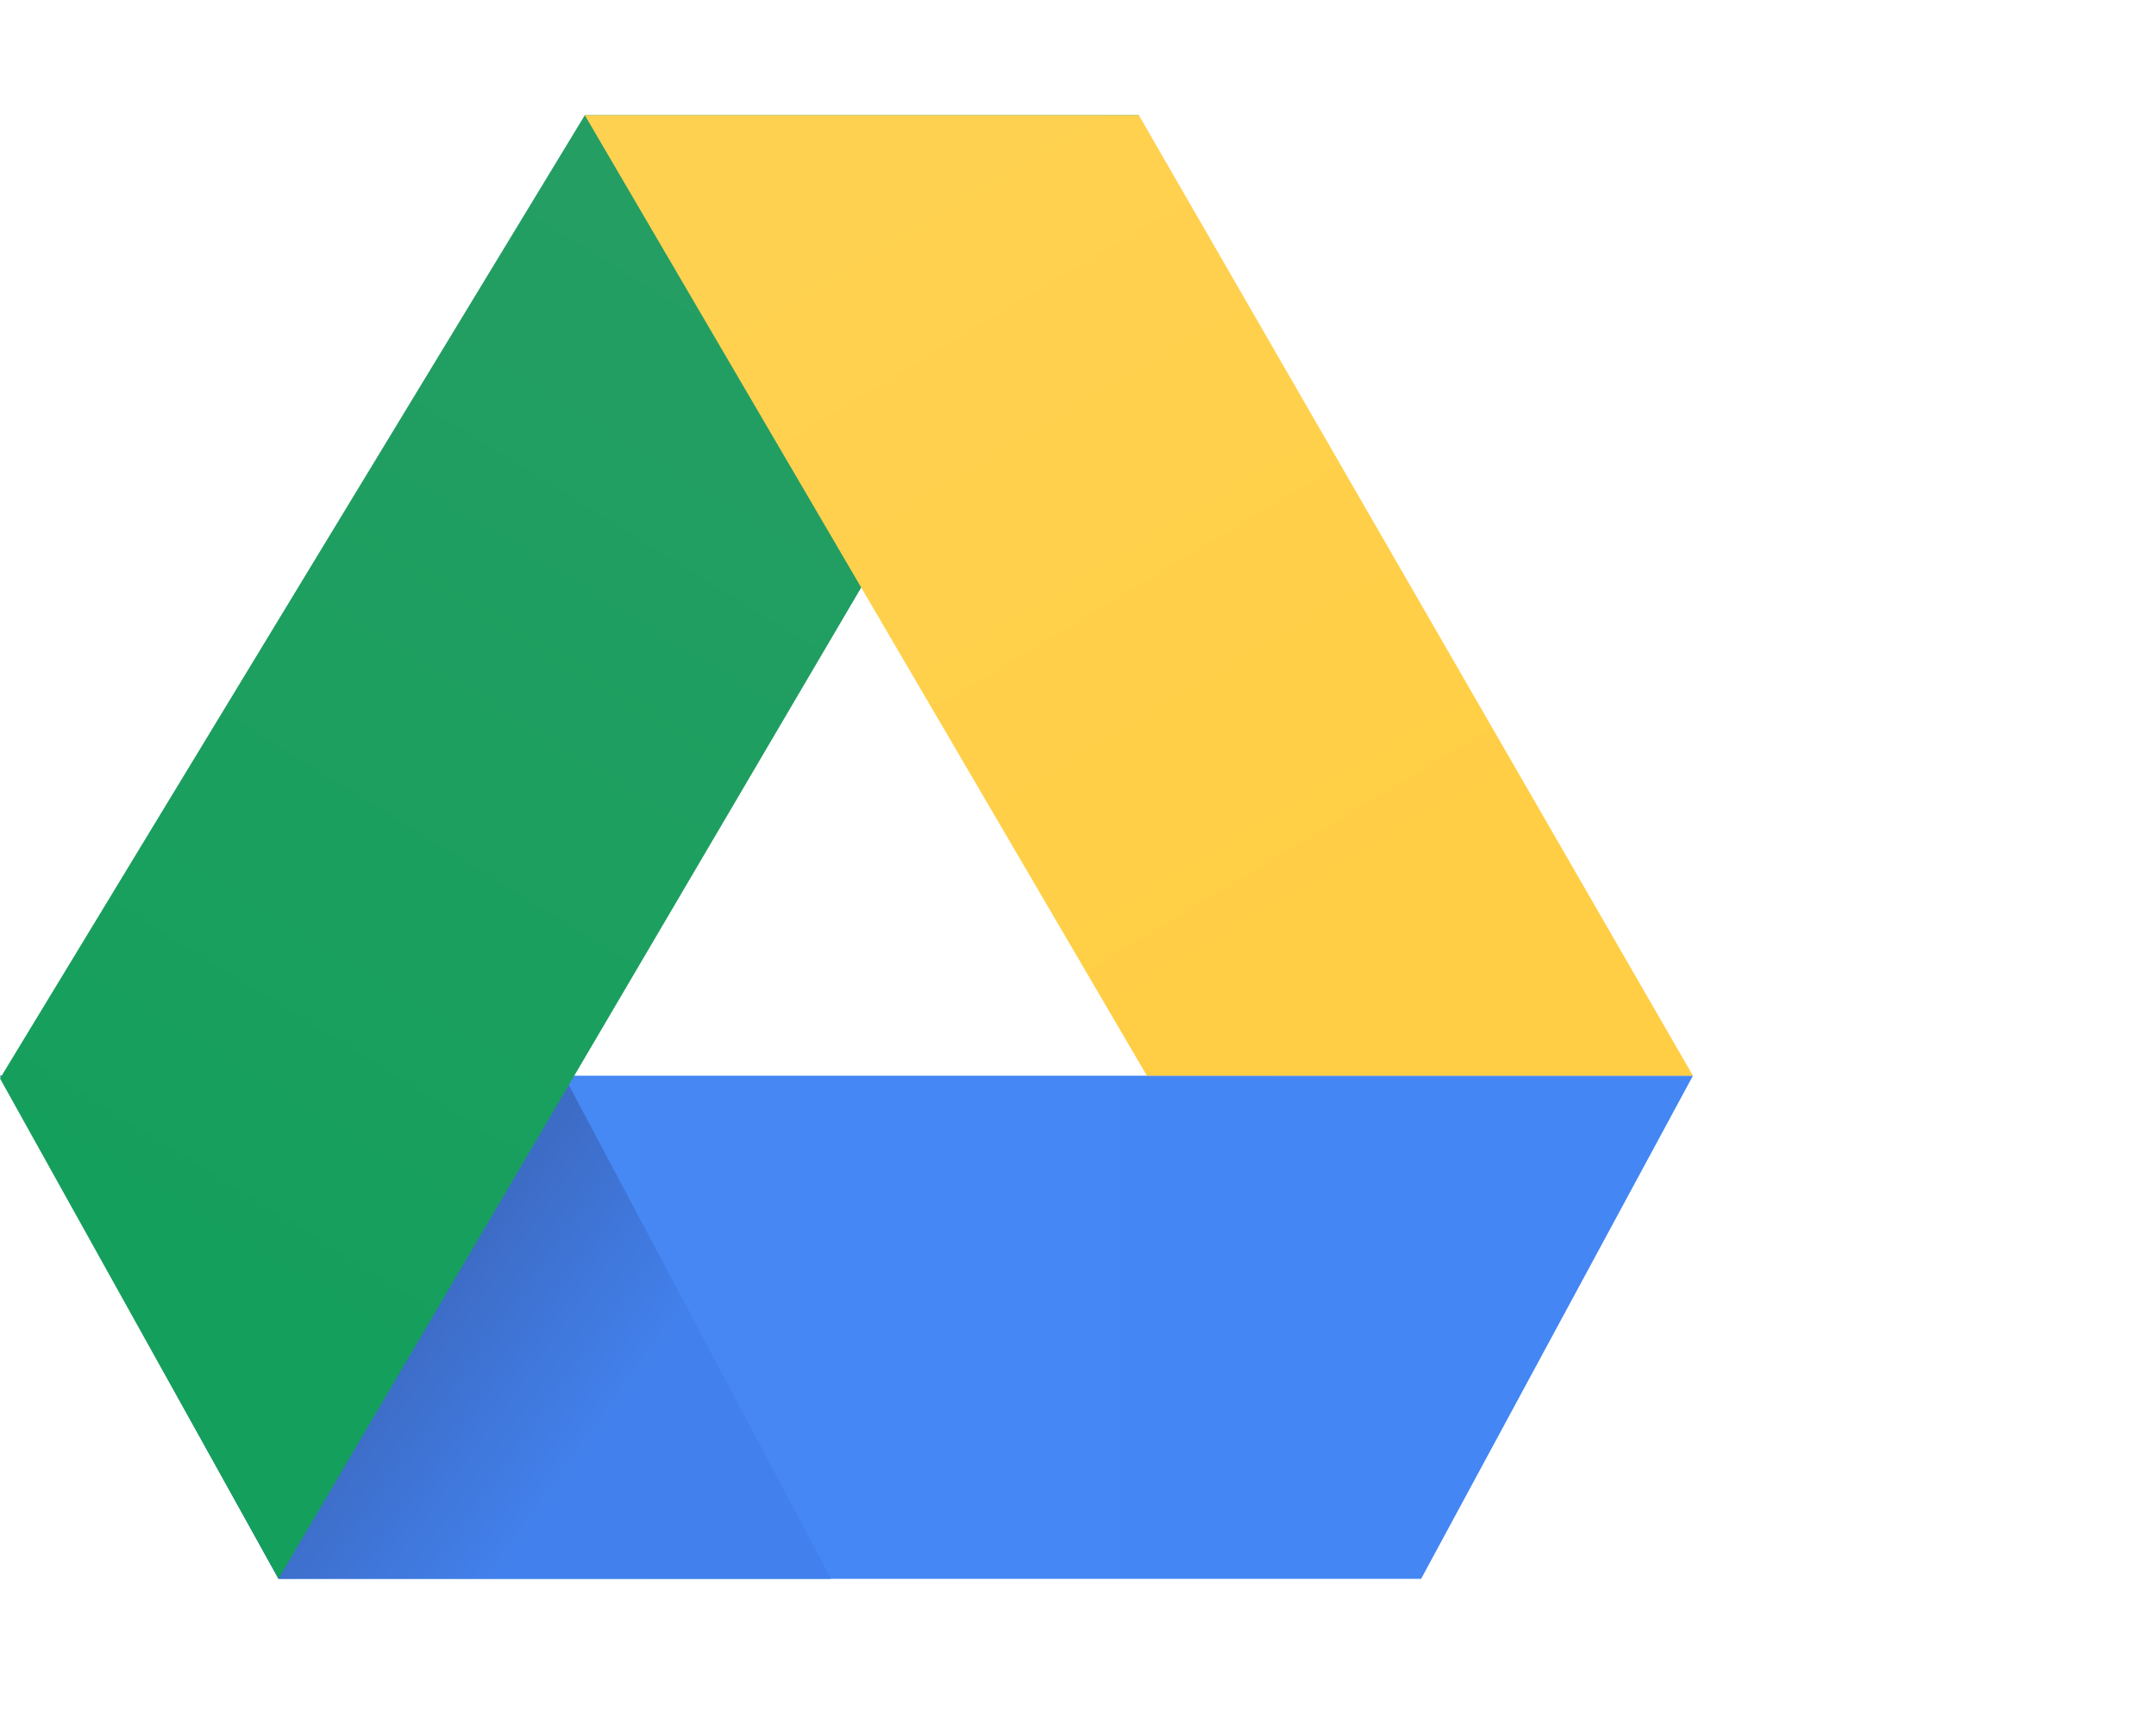
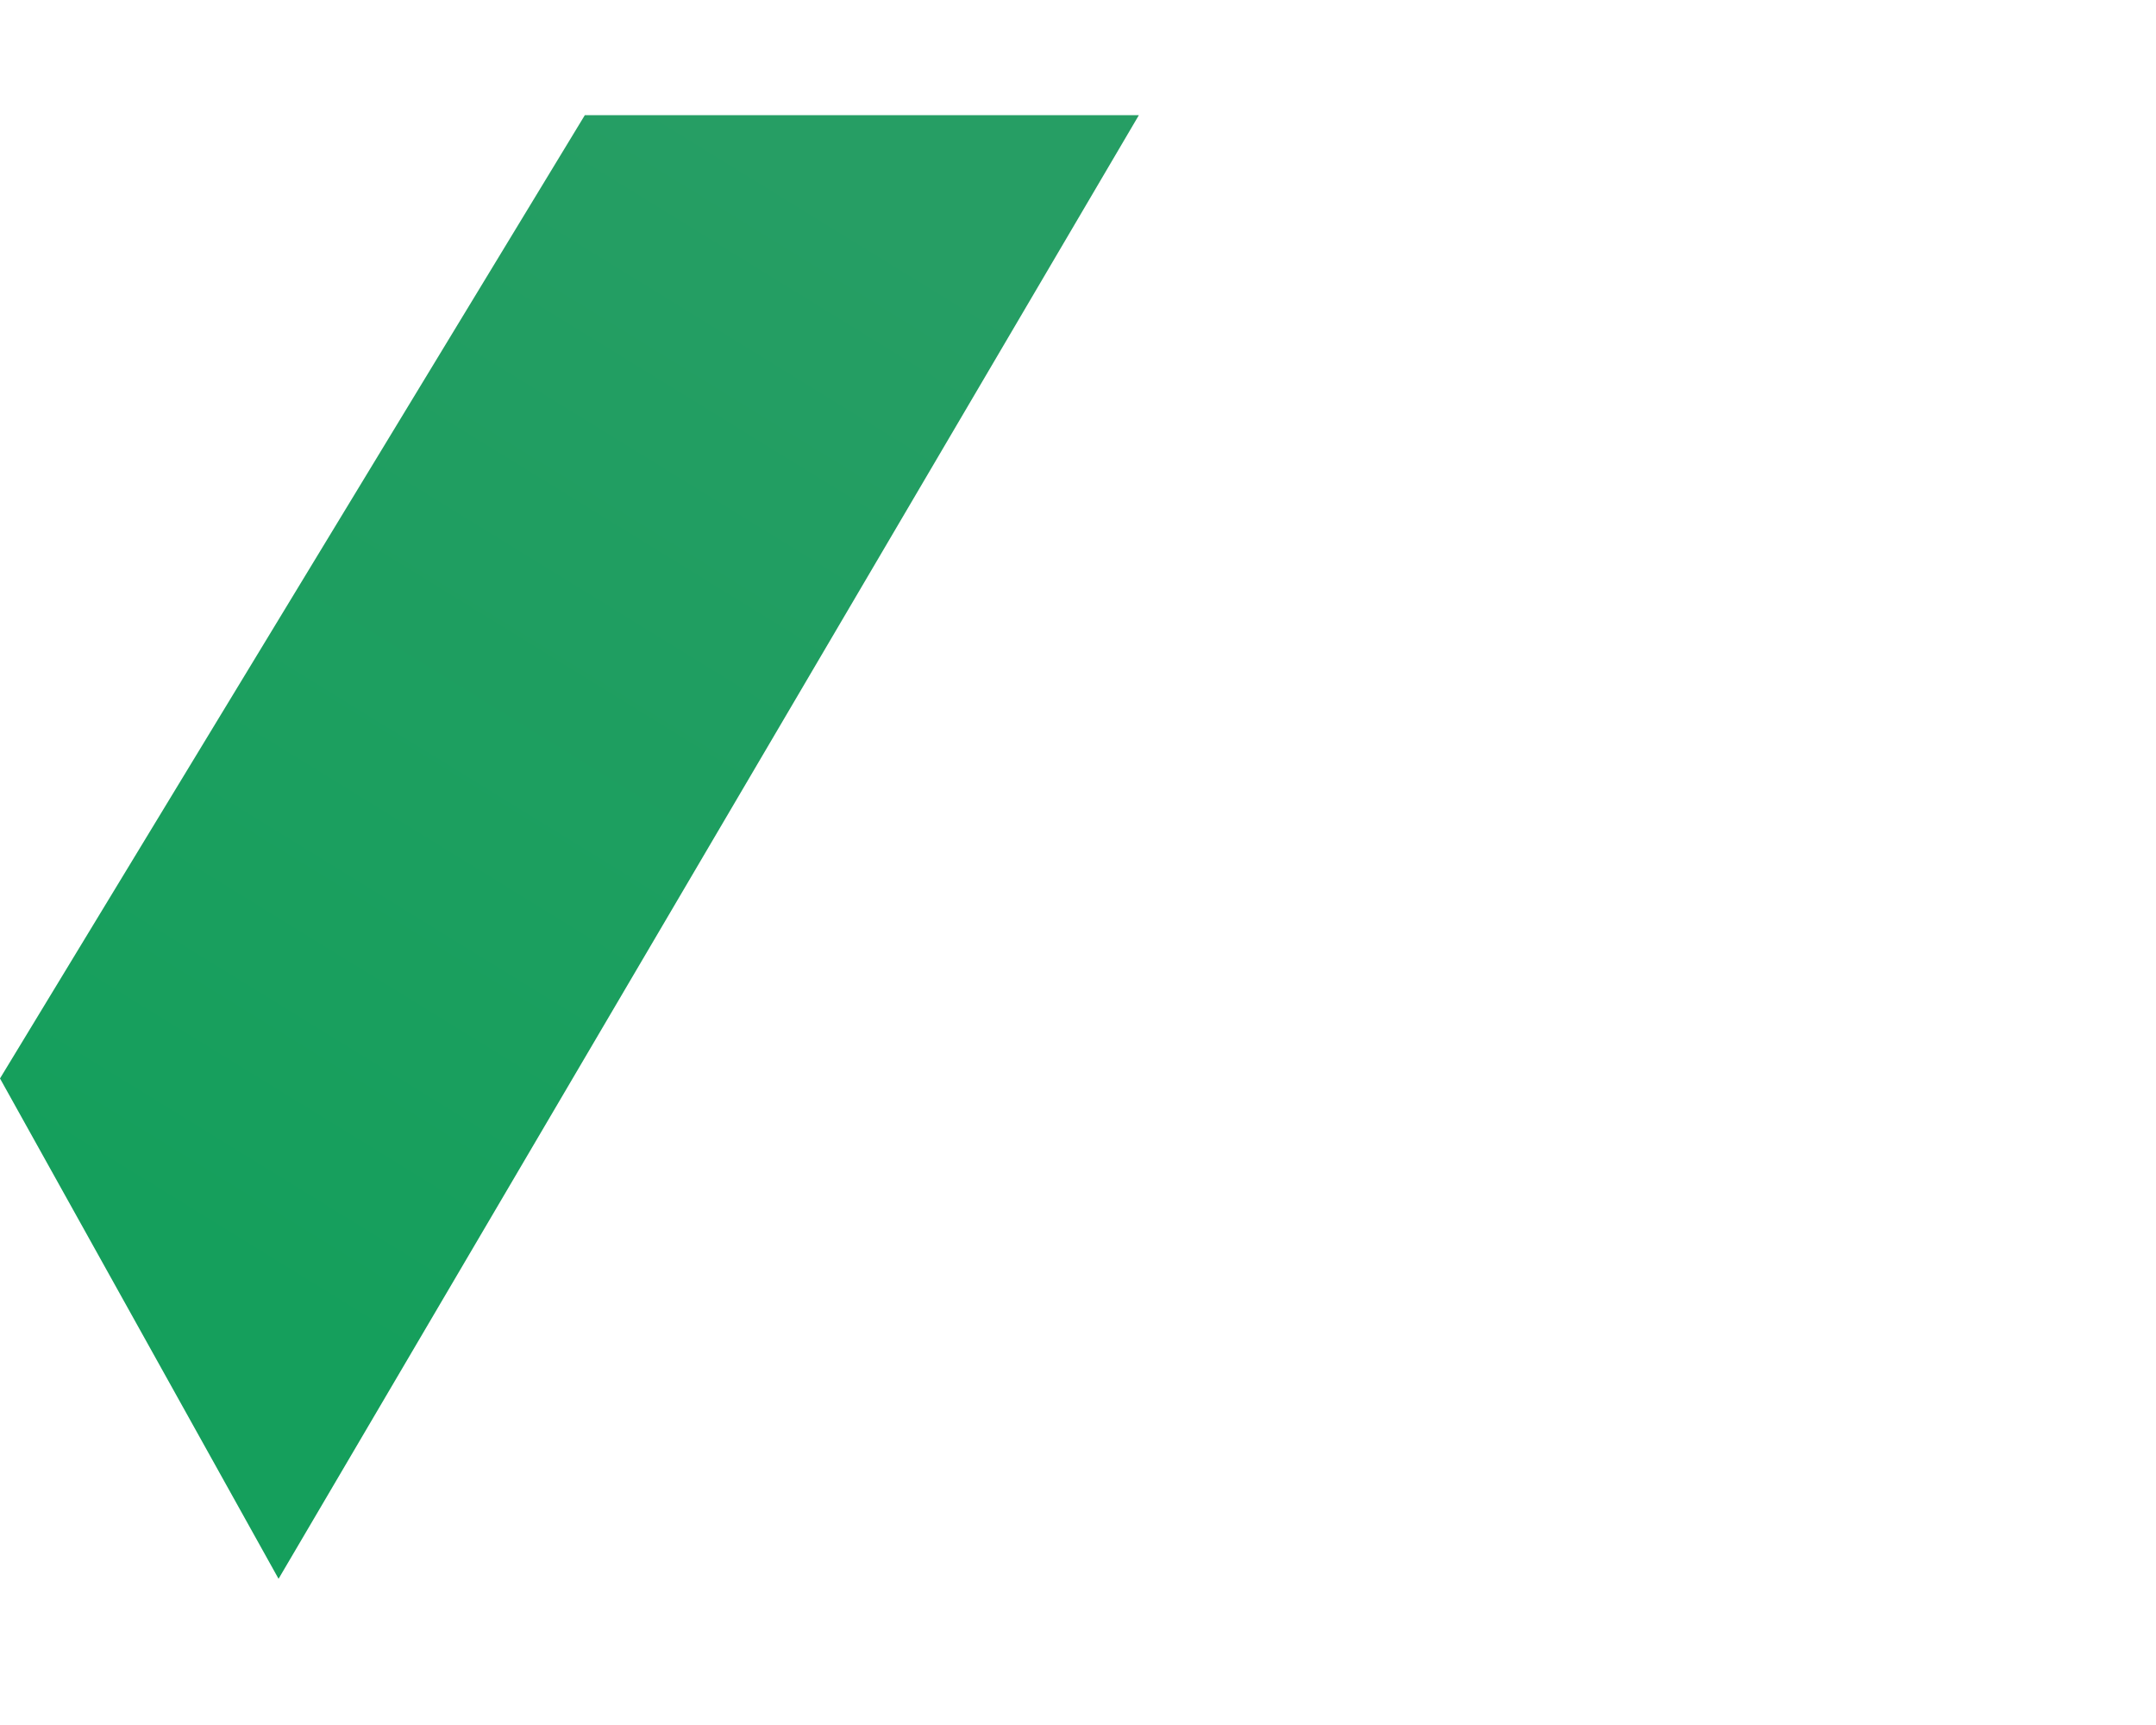
<svg xmlns="http://www.w3.org/2000/svg" width="40" height="32">
  <defs>
    <linearGradient id="a" x1="93.827%" x2="19.38%" y1="41.478%" y2="41.478%">
      <stop offset="0%" stop-color="#4386F4" />
      <stop offset="100%" stop-color="#4788F4" />
    </linearGradient>
    <linearGradient id="b" x1="50%" x2="77.024%" y1="50%" y2="61.697%">
      <stop offset="0%" stop-color="#3D6CC6" />
      <stop offset="100%" stop-color="#4281ED" />
    </linearGradient>
    <linearGradient id="c" x1="66.389%" x2="27.065%" y1="1.058%" y2="82.912%">
      <stop offset="0%" stop-color="#269E64" />
      <stop offset="100%" stop-color="#159F5C" />
    </linearGradient>
    <linearGradient id="d" x1="22.338%" x2="74.349%" y1="12.441%" y2="87.559%">
      <stop offset="0%" stop-color="#FFD150" />
      <stop offset="100%" stop-color="#FFCE44" />
    </linearGradient>
  </defs>
  <g fill="none" fill-rule="evenodd">
    <g fill-rule="nonzero">
-       <path fill="url(#a)" d="M31.409 17.955l-5.043 9.333H5.168L0 17.955z" transform="translate(0 2)" />
-       <path fill="url(#b)" d="M10.461 17.955l4.958 9.333H5.168L0 17.955z" transform="translate(0 2)" />
      <path fill="url(#c)" d="M10.85.137h10.279L5.168 27.288 0 18.006z" transform="translate(0 2)" />
-       <path fill="url(#d)" d="M10.85.137h10.279l10.28 17.818H21.278z" transform="translate(0 2)" />
    </g>
    <path d="M0 0h40v32H0z" />
  </g>
</svg>